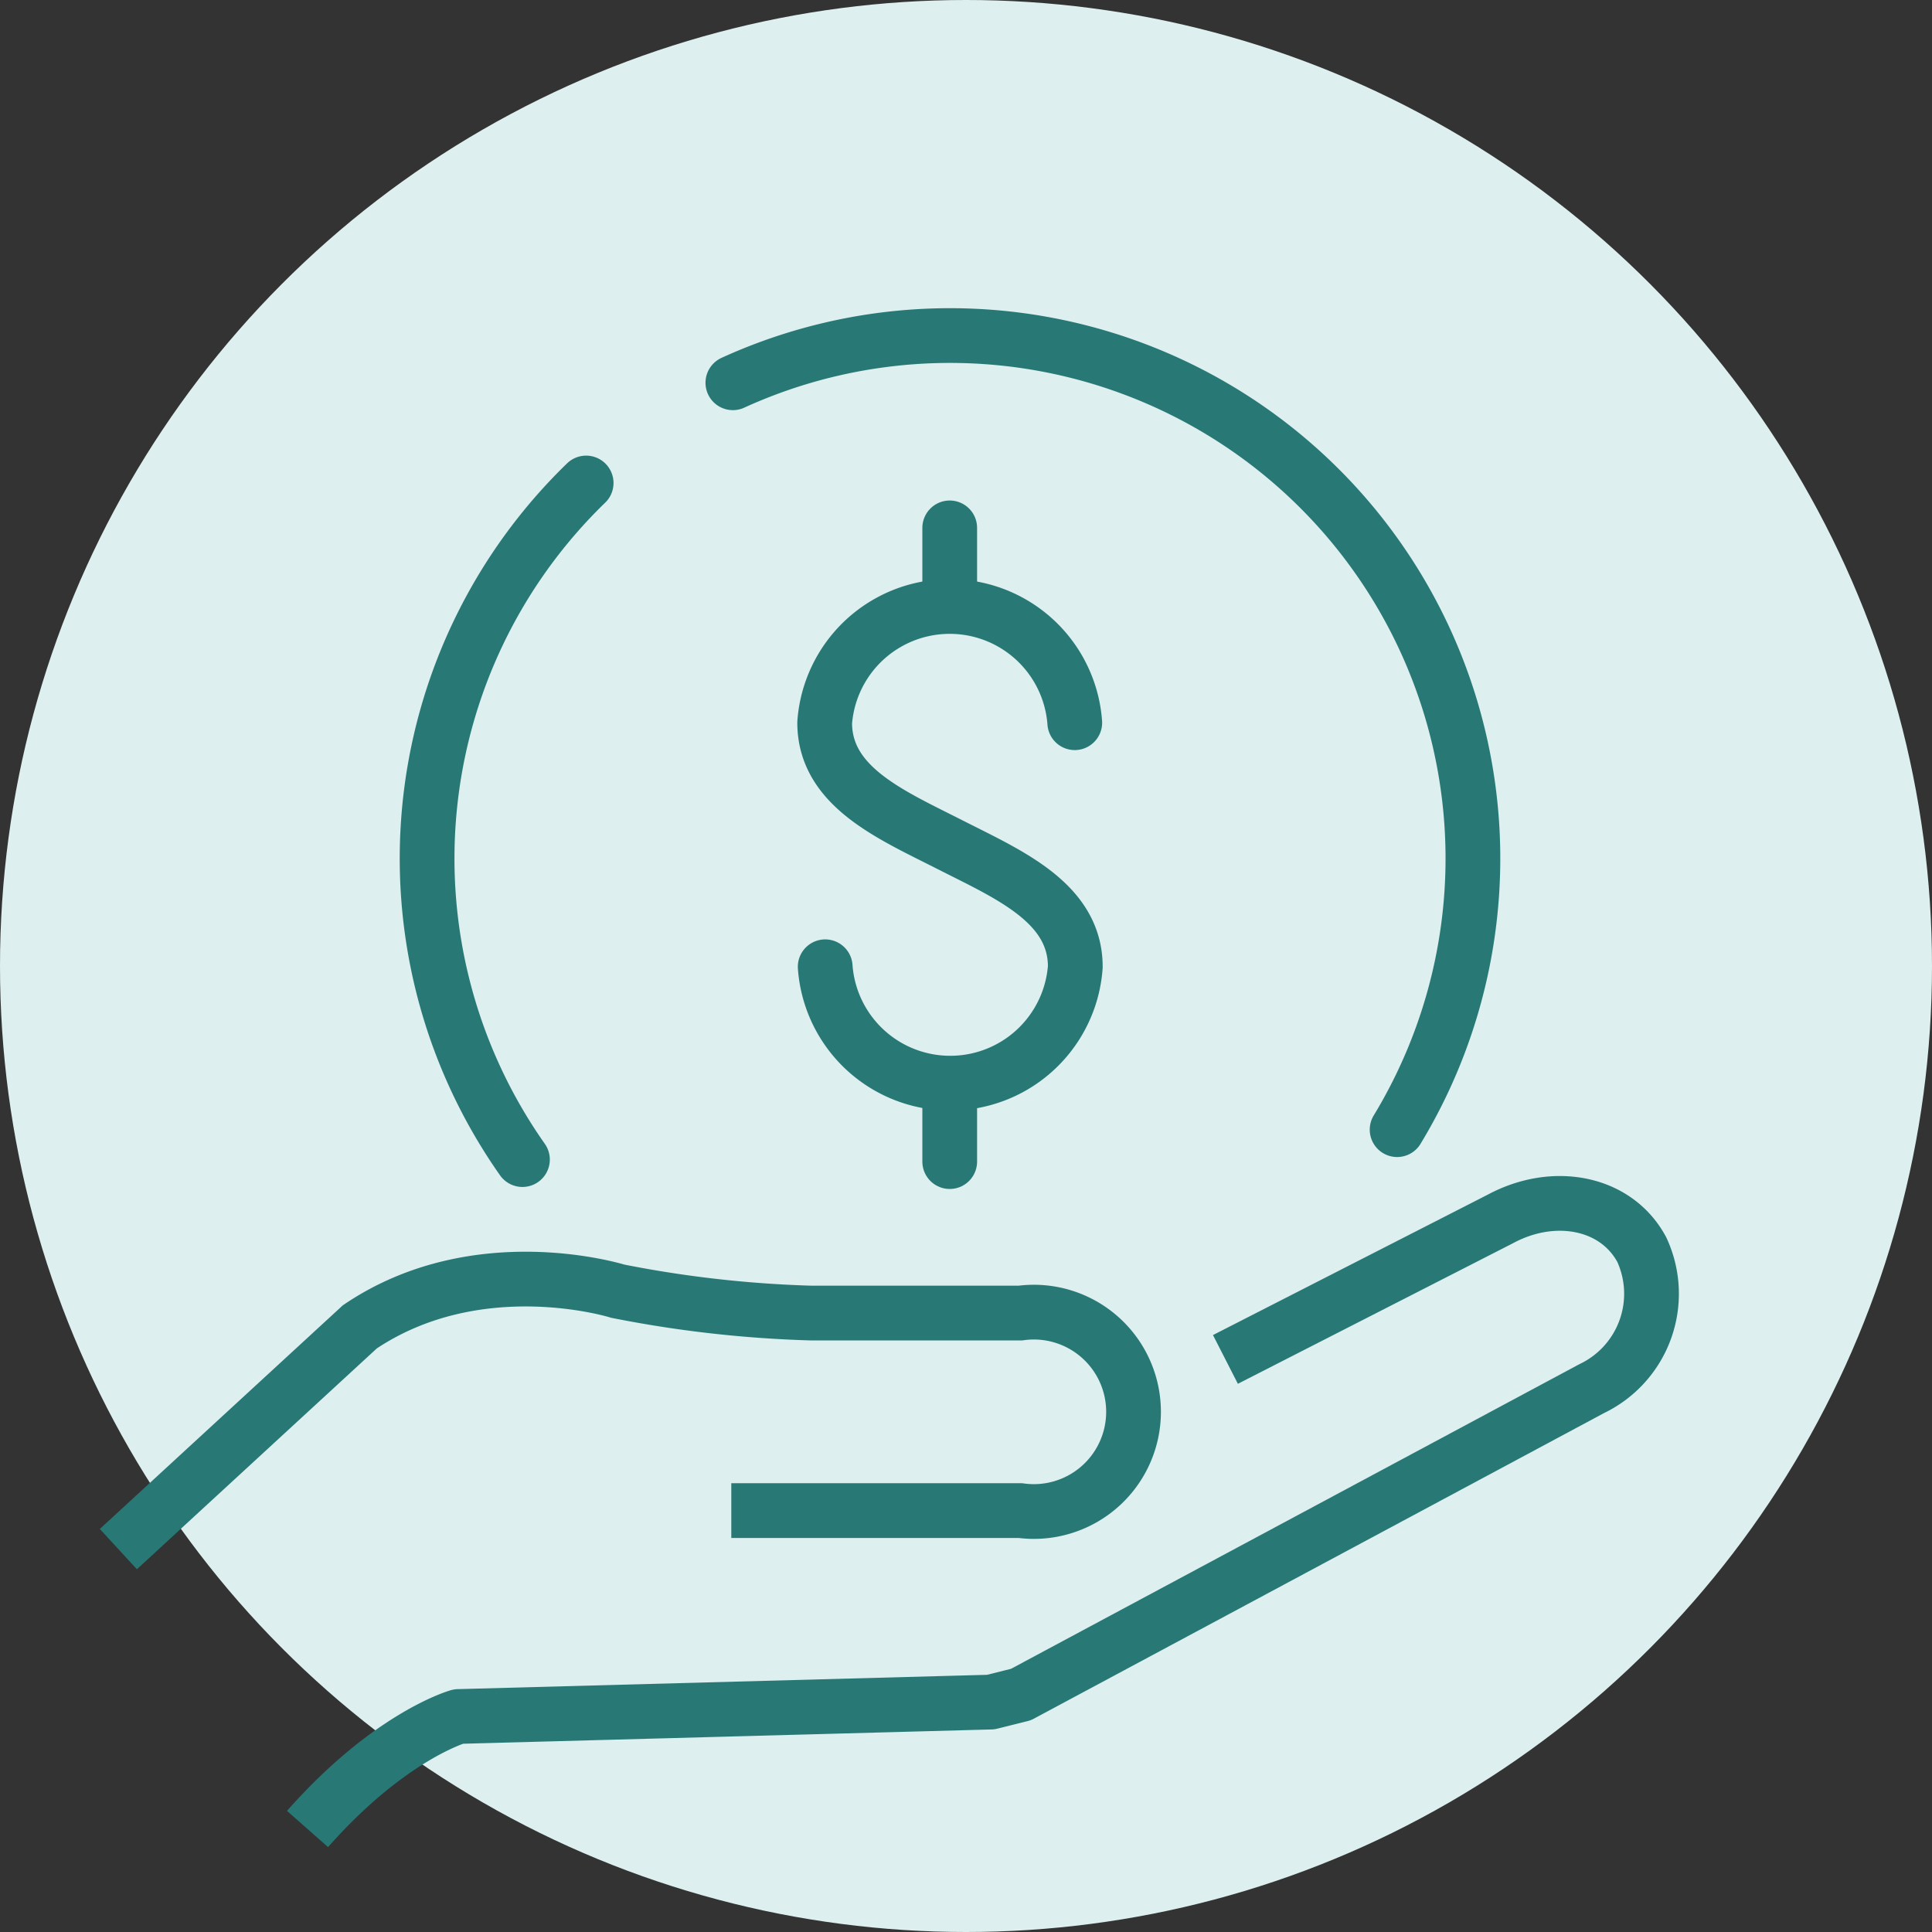
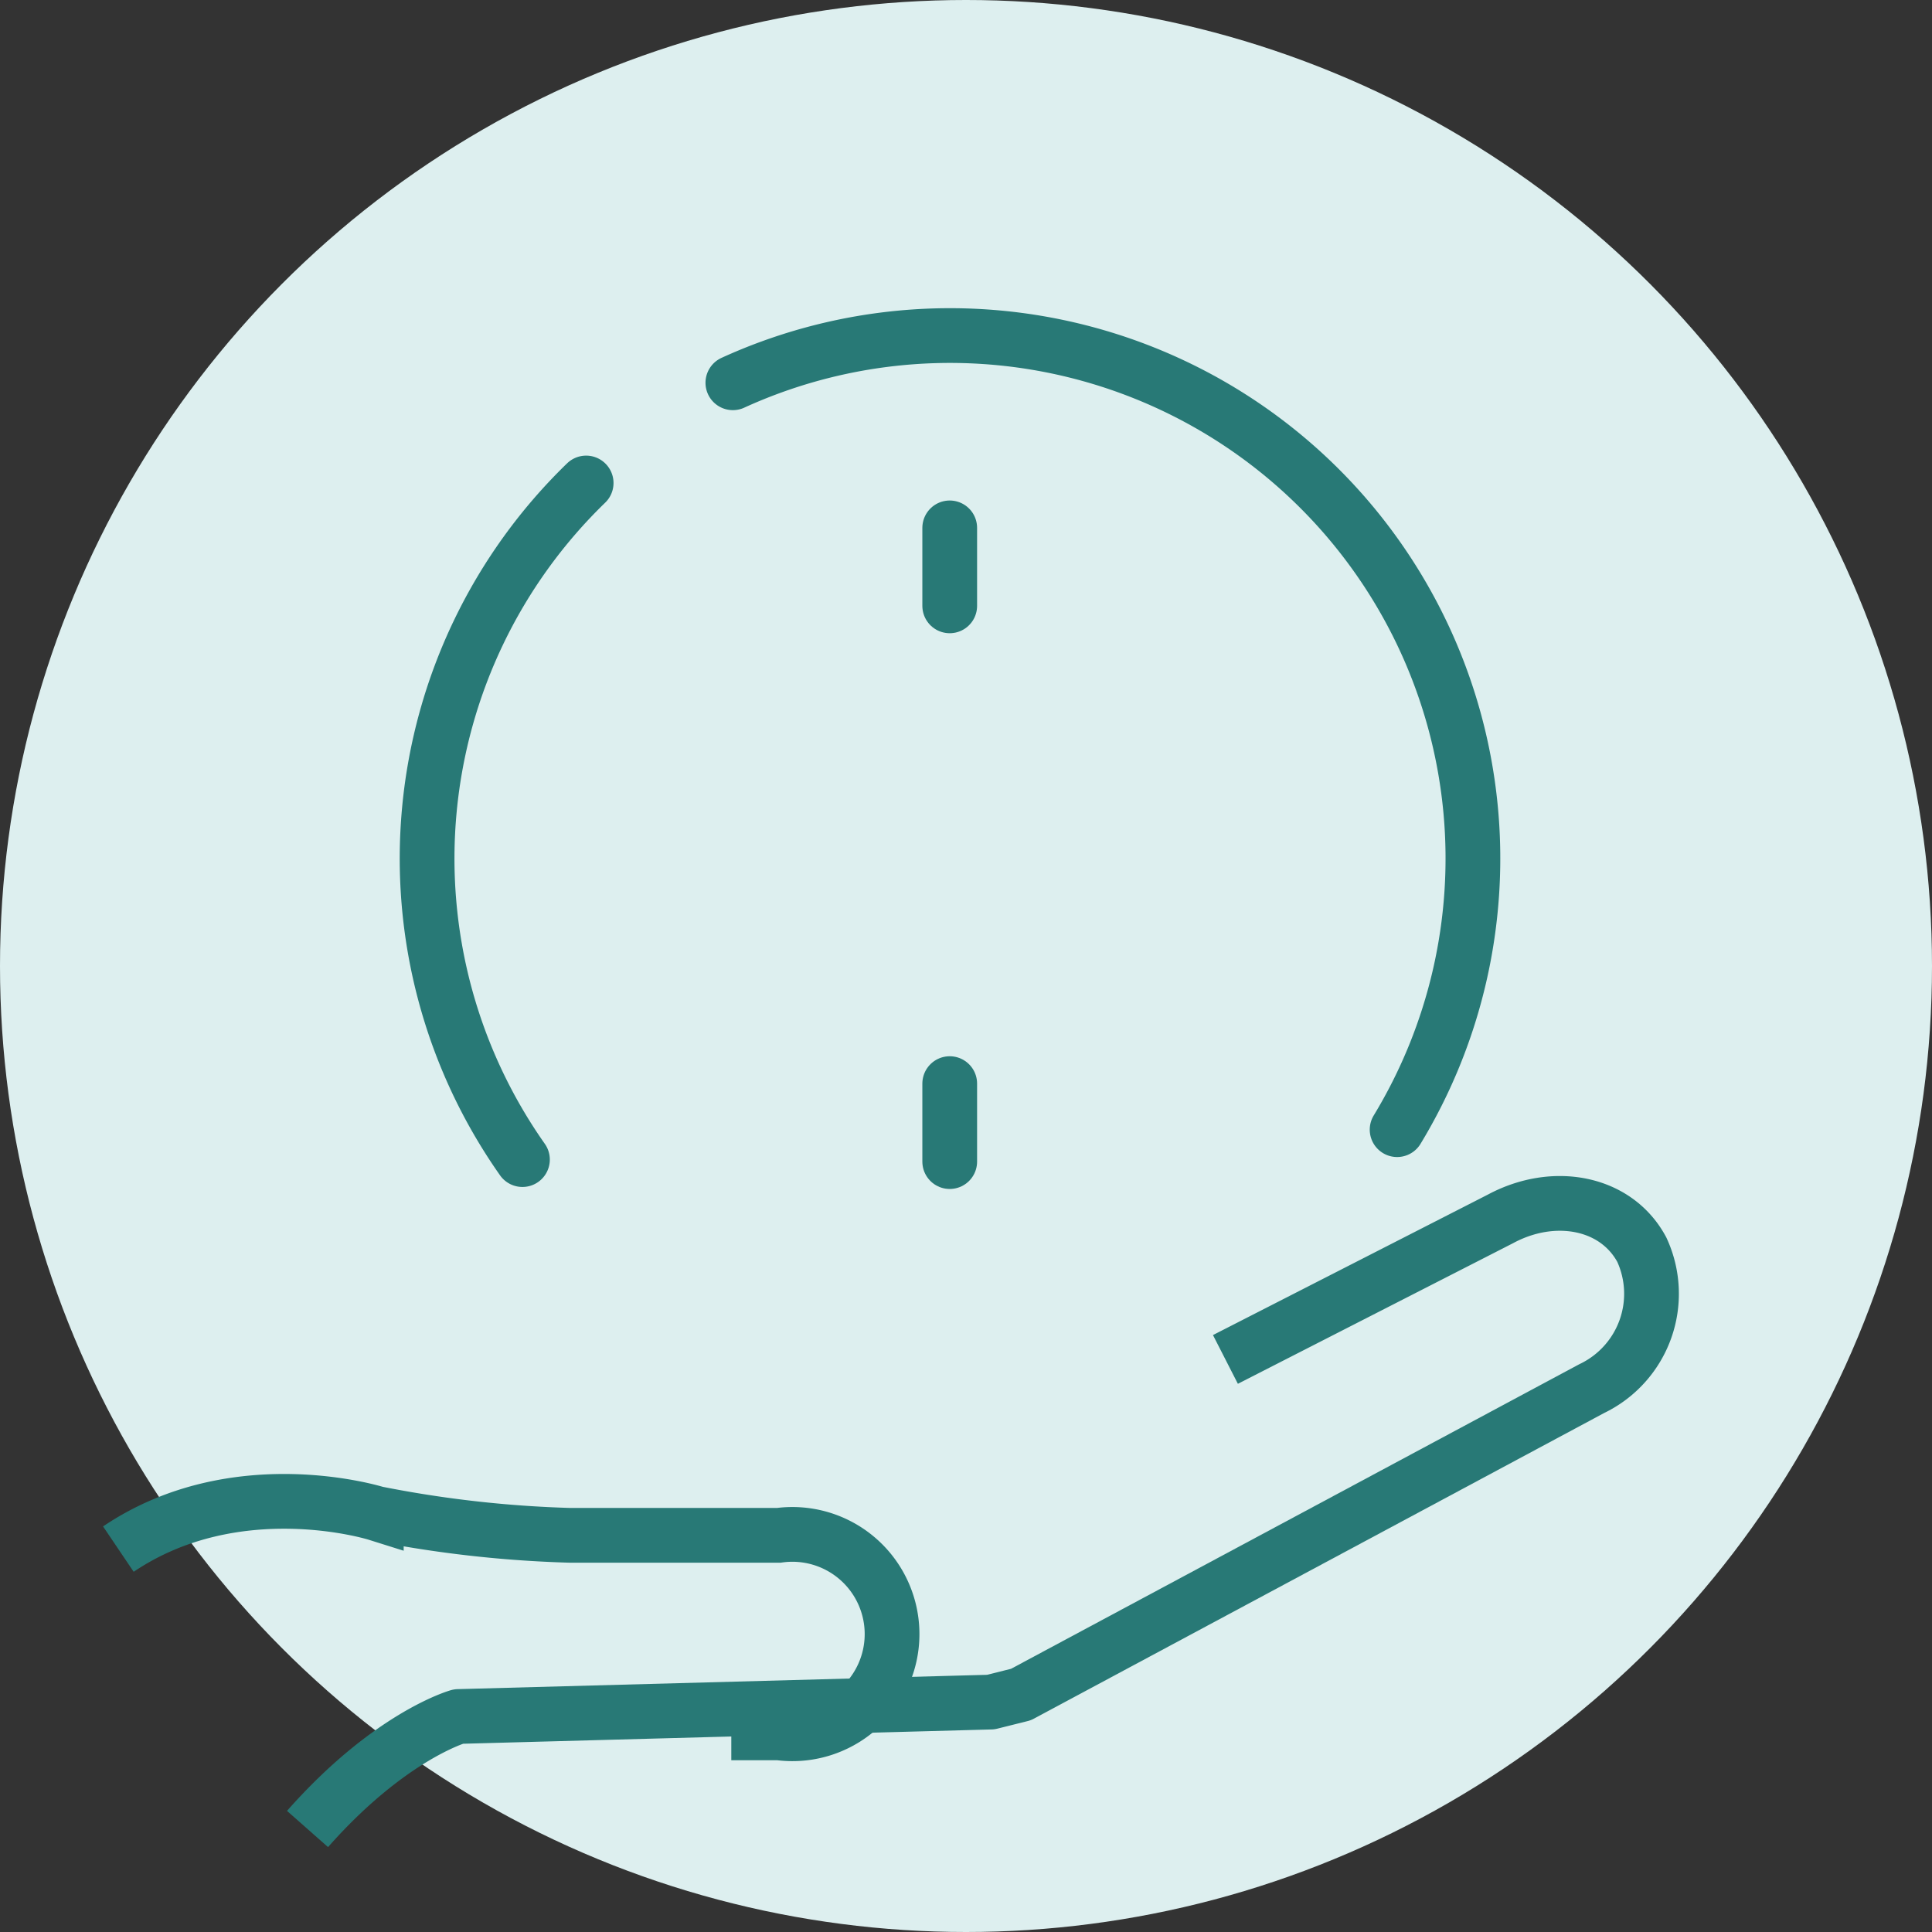
<svg xmlns="http://www.w3.org/2000/svg" width="75" height="75" viewBox="0 0 75 75">
  <rect x="0" y="0" width="75" height="75" fill="#333333" stroke="none" />
  <g id="Group_960" data-name="Group 960" transform="translate(-1037 -1264)">
    <circle id="Ellipse_1" data-name="Ellipse 1" cx="37.5" cy="37.5" r="37.5" transform="translate(1037 1264)" fill="#ddefef" />
    <g id="Group_959" data-name="Group 959" transform="translate(998.68 906.041)">
      <g id="Group_954" data-name="Group 954" transform="translate(42.915 404.675)">
        <g id="Group_953" data-name="Group 953">
          <g id="Group_952" data-name="Group 952">
            <path id="Path_3054" data-name="Path 3054" d="M86.907,415.391l10.679-5.457c2.064-1.109,4.485-.664,5.484,1.194a4.081,4.081,0,0,1-1.942,5.395L78.969,428.4l-1.172.293-20.665.559s-2.661.745-5.858,4.367" transform="translate(-43.931 -409.334)" fill="none" stroke="#287976" stroke-linejoin="round" stroke-width="2.125" />
-             <path id="Path_3055" data-name="Path 3055" d="M42.915,423.16l9.374-8.628c4.58-3.09,10.013-1.384,10.013-1.384a45.176,45.176,0,0,0,7.515.849h8.11a3.87,3.87,0,1,1,0,7.668H66.709" transform="translate(-42.915 -409.74)" fill="none" stroke="#287976" stroke-miterlimit="10" stroke-width="2.125" />
+             <path id="Path_3055" data-name="Path 3055" d="M42.915,423.16c4.58-3.09,10.013-1.384,10.013-1.384a45.176,45.176,0,0,0,7.515.849h8.11a3.87,3.87,0,1,1,0,7.668H66.709" transform="translate(-42.915 -409.74)" fill="none" stroke="#287976" stroke-miterlimit="10" stroke-width="2.125" />
          </g>
        </g>
      </g>
      <g id="Group_956" data-name="Group 956" transform="translate(70.334 378.451)">
        <g id="Group_955" data-name="Group 955">
-           <path id="Path_3056" data-name="Path 3056" d="M74.146,396.942a4.867,4.867,0,0,0,9.709,0c0-2.491-2.592-3.584-4.866-4.74s-4.863-2.244-4.863-4.735a4.867,4.867,0,0,1,9.708,0" transform="translate(-74.126 -379.904)" fill="none" stroke="#287976" stroke-linecap="round" stroke-miterlimit="10" stroke-width="2.125" />
          <line id="Line_250" data-name="Line 250" y1="3.027" transform="translate(4.854)" fill="none" stroke="#287976" stroke-linecap="round" stroke-miterlimit="10" stroke-width="2.125" />
          <line id="Line_251" data-name="Line 251" y1="3.027" transform="translate(4.854 21.574)" fill="none" stroke="#287976" stroke-linecap="round" stroke-miterlimit="10" stroke-width="2.125" />
        </g>
      </g>
      <g id="Group_958" data-name="Group 958" transform="translate(54.9 370.991)">
        <g id="Group_957" data-name="Group 957">
          <path id="Path_3057" data-name="Path 3057" d="M60.259,403.765A20.3,20.3,0,0,1,62.732,377.5" transform="translate(-56.558 -371.782)" fill="none" stroke="#287976" stroke-linecap="round" stroke-linejoin="round" stroke-width="2.125" fill-rule="evenodd" />
          <path id="Path_3058" data-name="Path 3058" d="M70.07,372.818a20.3,20.3,0,0,1,25.786,28.994" transform="translate(-58.2 -370.991)" fill="none" stroke="#287976" stroke-linecap="round" stroke-linejoin="round" stroke-width="2.125" fill-rule="evenodd" />
        </g>
      </g>
    </g>
  </g>
</svg>